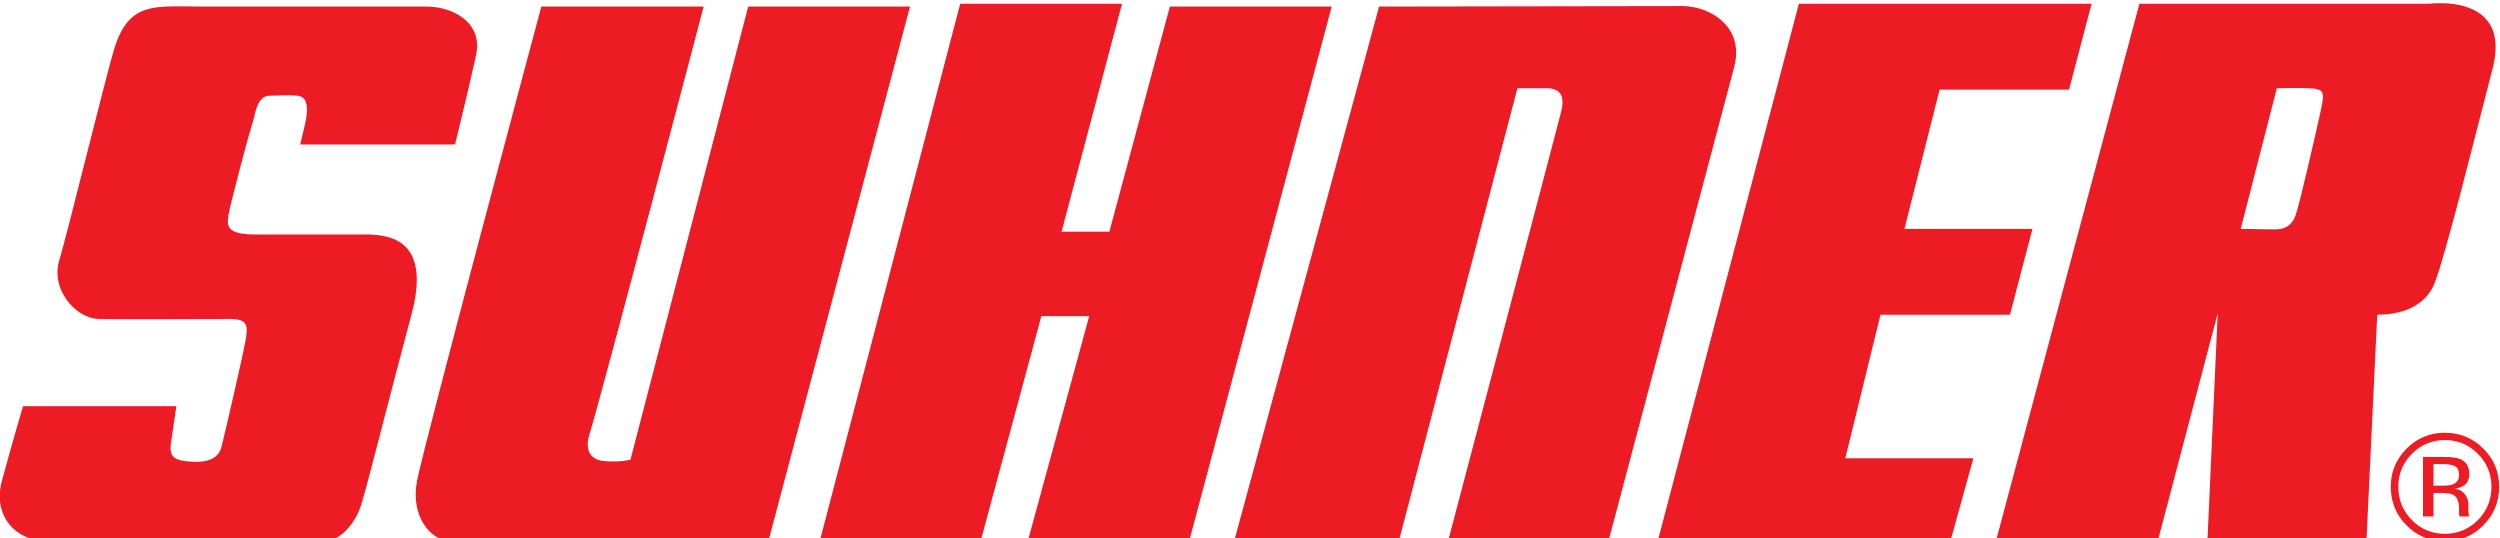
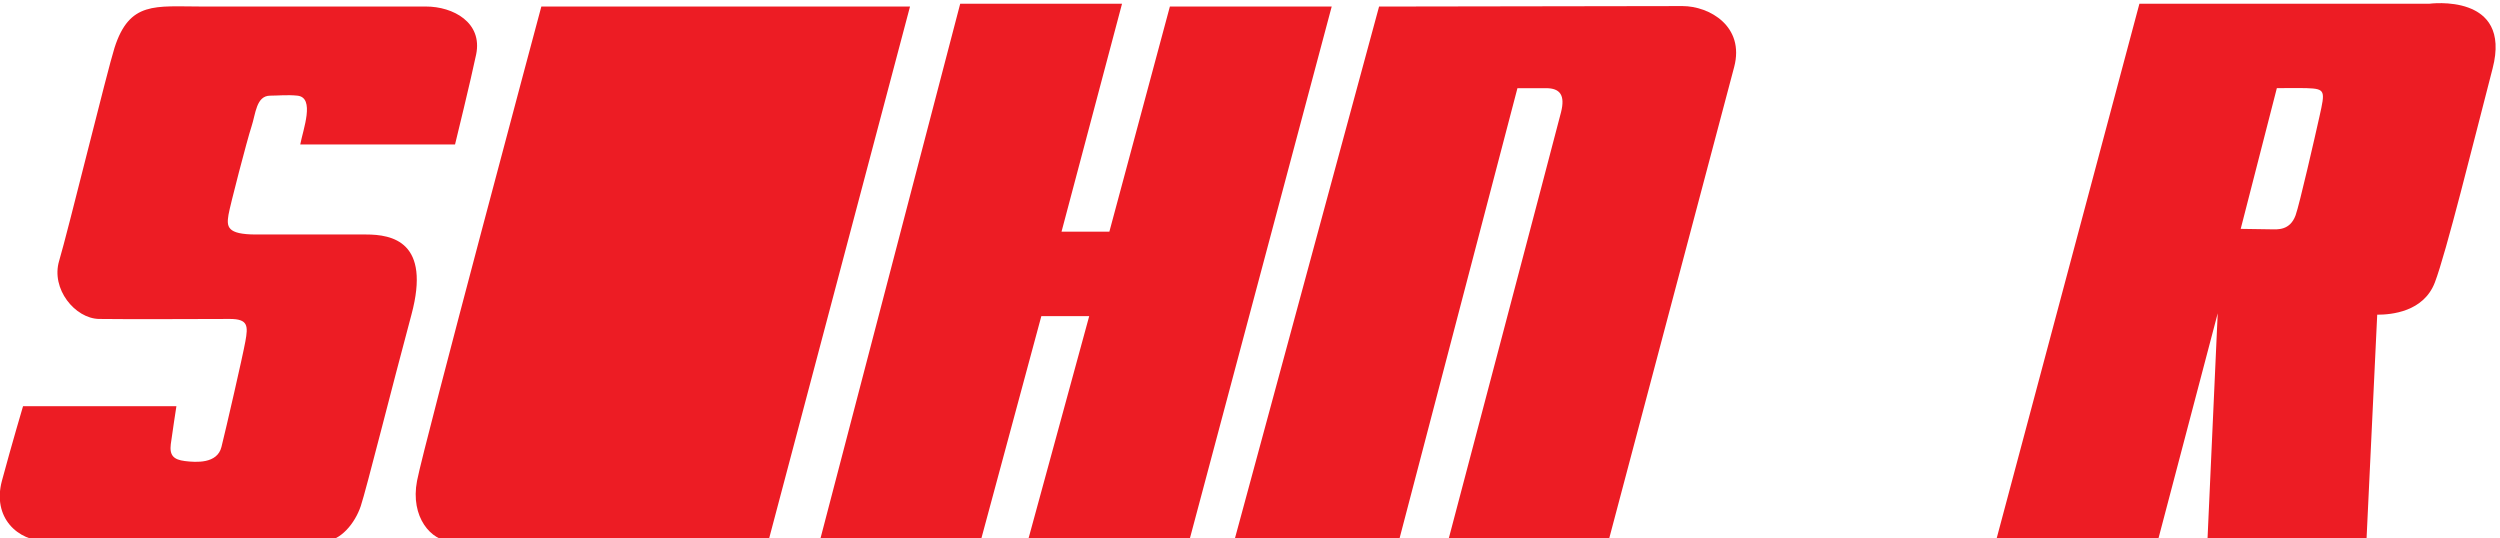
<svg xmlns="http://www.w3.org/2000/svg" xmlns:ns1="http://sodipodi.sourceforge.net/DTD/sodipodi-0.dtd" xmlns:ns2="http://www.inkscape.org/namespaces/inkscape" version="1.1" id="svg2" xml:space="preserve" width="207.874" height="44.756" viewBox="0 0 207.874 44.756" ns1:docname="SUHNER.svg" ns2:version="1.1.2 (b8e25be833, 2022-02-05)">
  <defs id="defs6">
    <clipPath clipPathUnits="userSpaceOnUse" id="clipPath16">
      <path d="M 0,0 H 609.449 V 841.89 H 0 Z" id="path14" />
    </clipPath>
    <clipPath clipPathUnits="userSpaceOnUse" id="clipPath36">
      <path d="M 0,0 H 609.449 V 841.89 H 0 Z" id="path34" />
    </clipPath>
    <clipPath clipPathUnits="userSpaceOnUse" id="clipPath52">
      <path d="M 0,0 H 609.449 V 841.89 H 0 Z" id="path50" />
    </clipPath>
  </defs>
  <ns1:namedview id="namedview4" pagecolor="#505050" bordercolor="#eeeeee" borderopacity="1" ns2:pageshadow="0" ns2:pageopacity="0" ns2:pagecheckerboard="0" showgrid="false" fit-margin-top="0" fit-margin-left="0" fit-margin-right="0" fit-margin-bottom="0" ns2:zoom="0.77771441" ns2:cx="329.81258" ns2:cy="484.75378" ns2:window-width="2560" ns2:window-height="1417" ns2:window-x="2552" ns2:window-y="-8" ns2:window-maximized="1" ns2:current-layer="g8" />
  <g id="g8" ns2:groupmode="layer" ns2:label="PDF" transform="matrix(1.333,0,0,-1.333,-75.591,1046.929)">
    <g id="g10">
      <g id="g12" clip-path="url(#clipPath16)">
        <g id="g18" transform="translate(63.85,782.41)">
          <path d="m 0,0 c 0.937,2.926 2.544,2.576 5.442,2.576 h 13.986 c 1.697,0 3.54,-0.995 3.131,-2.986 -0.31,-1.501 -1.317,-5.617 -1.317,-5.617 h -9.655 c 0.175,0.936 0.936,2.926 -0.176,3.043 -0.617,0.065 -1.229,0 -1.697,0 -0.88,0 -0.907,-1.14 -1.17,-1.931 -0.263,-0.79 -1.35,-4.974 -1.434,-5.5 -0.117,-0.732 -0.117,-1.229 1.726,-1.229 h 6.847 c 1.638,0 4.067,-0.44 2.838,-5.004 -1.229,-4.565 -2.809,-10.884 -3.16,-11.937 -0.351,-1.053 -1.258,-2.195 -2.311,-2.195 H -4.213 c -1.843,0 -3.423,1.493 -2.809,3.774 0.614,2.283 1.317,4.653 1.317,4.653 h 9.567 c 0,0 -0.285,-1.84 -0.351,-2.37 -0.087,-0.702 0.176,-0.966 0.878,-1.053 0.702,-0.088 2.019,-0.176 2.282,0.877 0.29,1.159 1.316,5.618 1.492,6.584 0.176,0.965 0.176,1.403 -0.965,1.403 -1.142,0 -6.525,-0.028 -8.163,0 -1.495,0.027 -3.014,1.874 -2.487,3.628 C -2.926,-11.527 -0.432,-1.35 0,0" style="fill:#ed1c24;fill-opacity:1;fill-rule:nonzero;stroke:none" id="path20" />
        </g>
        <g id="g22" transform="translate(90.475,784.984)">
-           <path d="m 0,0 h 10.124 c 0,0 -6.35,-24.196 -7.14,-26.742 -0.209,-0.676 -0.117,-1.522 0.936,-1.609 1.054,-0.088 1.639,0.087 1.639,0.087 L 12.903,0 H 22.997 L 14.161,-33.355 H -5.618 c -1.228,0 -2.575,1.493 -2.135,3.775 C -7.315,-27.298 0,0 0,0" style="fill:#ed1c24;fill-opacity:1;fill-rule:nonzero;stroke:none" id="path24" />
+           <path d="m 0,0 h 10.124 L 12.903,0 H 22.997 L 14.161,-33.355 H -5.618 c -1.228,0 -2.575,1.493 -2.135,3.775 C -7.315,-27.298 0,0 0,0" style="fill:#ed1c24;fill-opacity:1;fill-rule:nonzero;stroke:none" id="path24" />
        </g>
      </g>
    </g>
    <g id="g26" transform="translate(116.603,785.16)">
      <path d="M 0,0 H 10.094 L 6.32,-14.219 h 2.984 l 3.775,14.043 H 23.173 L 14.279,-33.53 H 4.213 l 3.834,14.044 H 5.061 L 1.287,-33.472 H -8.748 Z" style="fill:#ed1c24;fill-opacity:1;fill-rule:nonzero;stroke:none" id="path28" />
    </g>
    <g id="g30">
      <g id="g32" clip-path="url(#clipPath36)">
        <g id="g38" transform="translate(142.731,784.984)">
          <path d="m 0,0 c 0,0 17.706,0.03 18.93,0.03 1.668,0 3.892,-1.259 3.219,-3.804 -1.181,-4.466 -7.842,-29.581 -7.842,-29.581 H 4.3 c 0,0 6.788,25.719 7.052,26.772 0.264,1.053 -0.059,1.492 -0.936,1.492 H 8.631 L 1.229,-33.355 h -10.27 z" style="fill:#ed1c24;fill-opacity:1;fill-rule:nonzero;stroke:none" id="path40" />
        </g>
      </g>
    </g>
    <g id="g42" transform="translate(168.917,785.16)">
-       <path d="M 0,0 H 18.258 L 16.853,-5.354 H 8.778 l -2.194,-8.69 h 7.987 l -1.405,-5.354 H 5.091 l -2.195,-8.953 h 7.988 L 9.45,-33.53 H -8.807 Z" style="fill:#ed1c24;fill-opacity:1;fill-rule:nonzero;stroke:none" id="path44" />
-     </g>
+       </g>
    <g id="g46">
      <g id="g48" clip-path="url(#clipPath52)">
        <g id="g54" transform="translate(201.394,778.139)">
          <path d="m 0,0 c -0.267,-1.2 -1.25,-5.509 -1.492,-6.174 -0.351,-0.965 -1.141,-0.877 -1.492,-0.877 -0.277,0 -1.932,0.029 -1.932,0.029 l 2.254,8.777 c 0,0 1.434,0.015 1.872,0 C 0.381,1.716 0.351,1.58 0,0 m 6.847,7.021 h -18.082 l -8.953,-33.53 h 10.094 l 3.744,14.22 -0.643,-14.22 h 9.919 l 0.673,14.133 c 0.878,0 2.897,0.174 3.598,2.018 0.702,1.844 2.371,8.602 3.6,13.342 1.228,4.74 -3.95,4.037 -3.95,4.037" style="fill:#ed1c24;fill-opacity:1;fill-rule:nonzero;stroke:none" id="path56" />
        </g>
        <g id="g58" transform="translate(207.848,753.179)">
-           <path d="M 0,0 H 0.654 V 1.465 H 1.17 c 0.347,0 0.59,-0.04 0.728,-0.12 C 2.132,1.207 2.249,0.922 2.249,0.493 V 0.198 L 2.263,0.078 C 2.265,0.063 2.268,0.049 2.271,0.037 2.274,0.024 2.277,0.012 2.281,0 H 2.894 L 2.87,0.046 C 2.856,0.076 2.845,0.141 2.839,0.24 2.832,0.338 2.829,0.43 2.829,0.516 v 0.271 c 0,0.188 -0.068,0.38 -0.203,0.577 C 2.491,1.56 2.277,1.681 1.985,1.728 2.216,1.765 2.396,1.825 2.525,1.908 2.767,2.065 2.888,2.309 2.888,2.64 2.888,3.107 2.697,3.42 2.313,3.581 2.098,3.669 1.76,3.714 1.299,3.714 H 0 Z M 1.866,2.004 C 1.727,1.949 1.52,1.921 1.244,1.921 h -0.59 v 1.346 h 0.558 c 0.362,0 0.625,-0.045 0.79,-0.138 C 2.166,3.037 2.249,2.856 2.249,2.585 2.249,2.299 2.121,2.106 1.866,2.004 M 3.76,4.235 C 3.099,4.892 2.301,5.221 1.364,5.221 0.433,5.221 -0.361,4.892 -1.019,4.235 -1.679,3.574 -2.01,2.778 -2.01,1.848 c 0,-0.941 0.328,-1.74 0.982,-2.401 0.657,-0.664 1.454,-0.996 2.392,-0.996 0.937,0 1.735,0.332 2.396,0.996 0.661,0.663 0.99,1.464 0.99,2.401 0,0.934 -0.329,1.729 -0.99,2.387 M 3.424,3.907 C 3.989,3.339 4.271,2.652 4.271,1.848 4.271,1.037 3.989,0.346 3.424,-0.226 2.857,-0.797 2.171,-1.083 1.364,-1.083 c -0.808,0 -1.495,0.286 -2.06,0.857 -0.563,0.572 -0.844,1.263 -0.844,2.074 0,0.804 0.283,1.491 0.848,2.059 0.569,0.572 1.254,0.858 2.056,0.858 0.804,0 1.492,-0.286 2.06,-0.858" style="fill:#ed1c24;fill-opacity:1;fill-rule:nonzero;stroke:none" id="path60" />
-         </g>
+           </g>
      </g>
    </g>
  </g>
</svg>